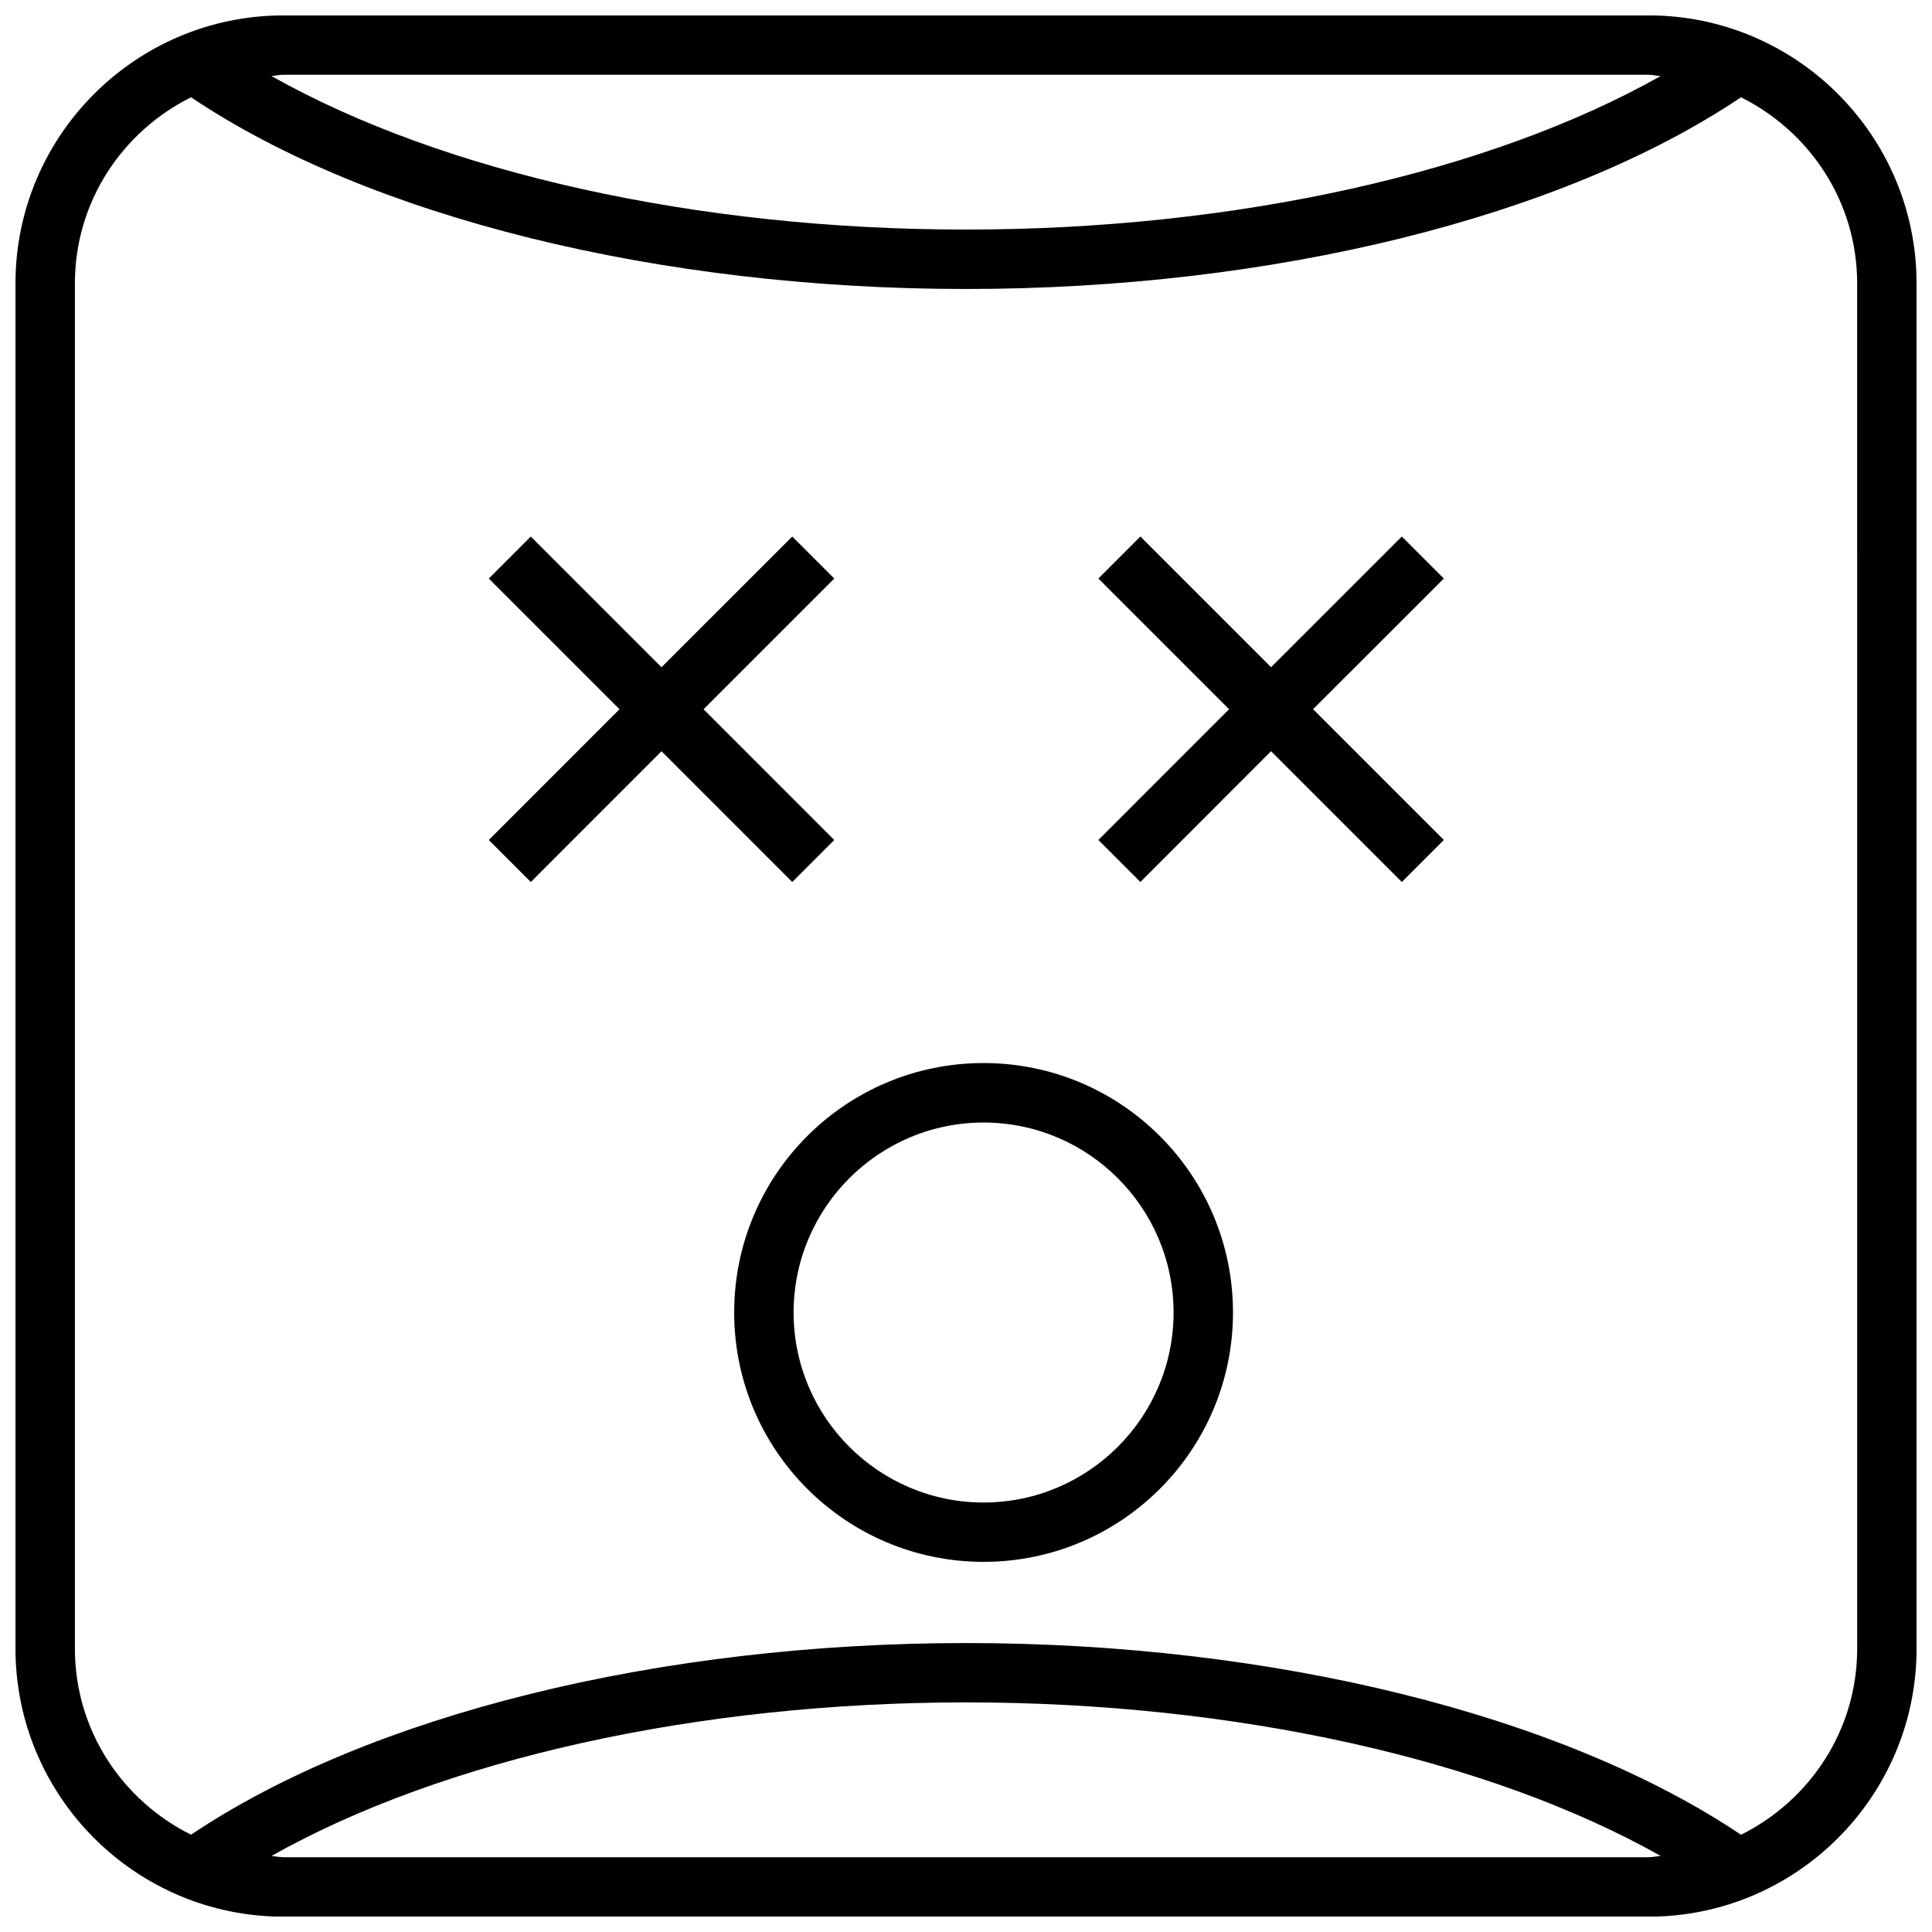
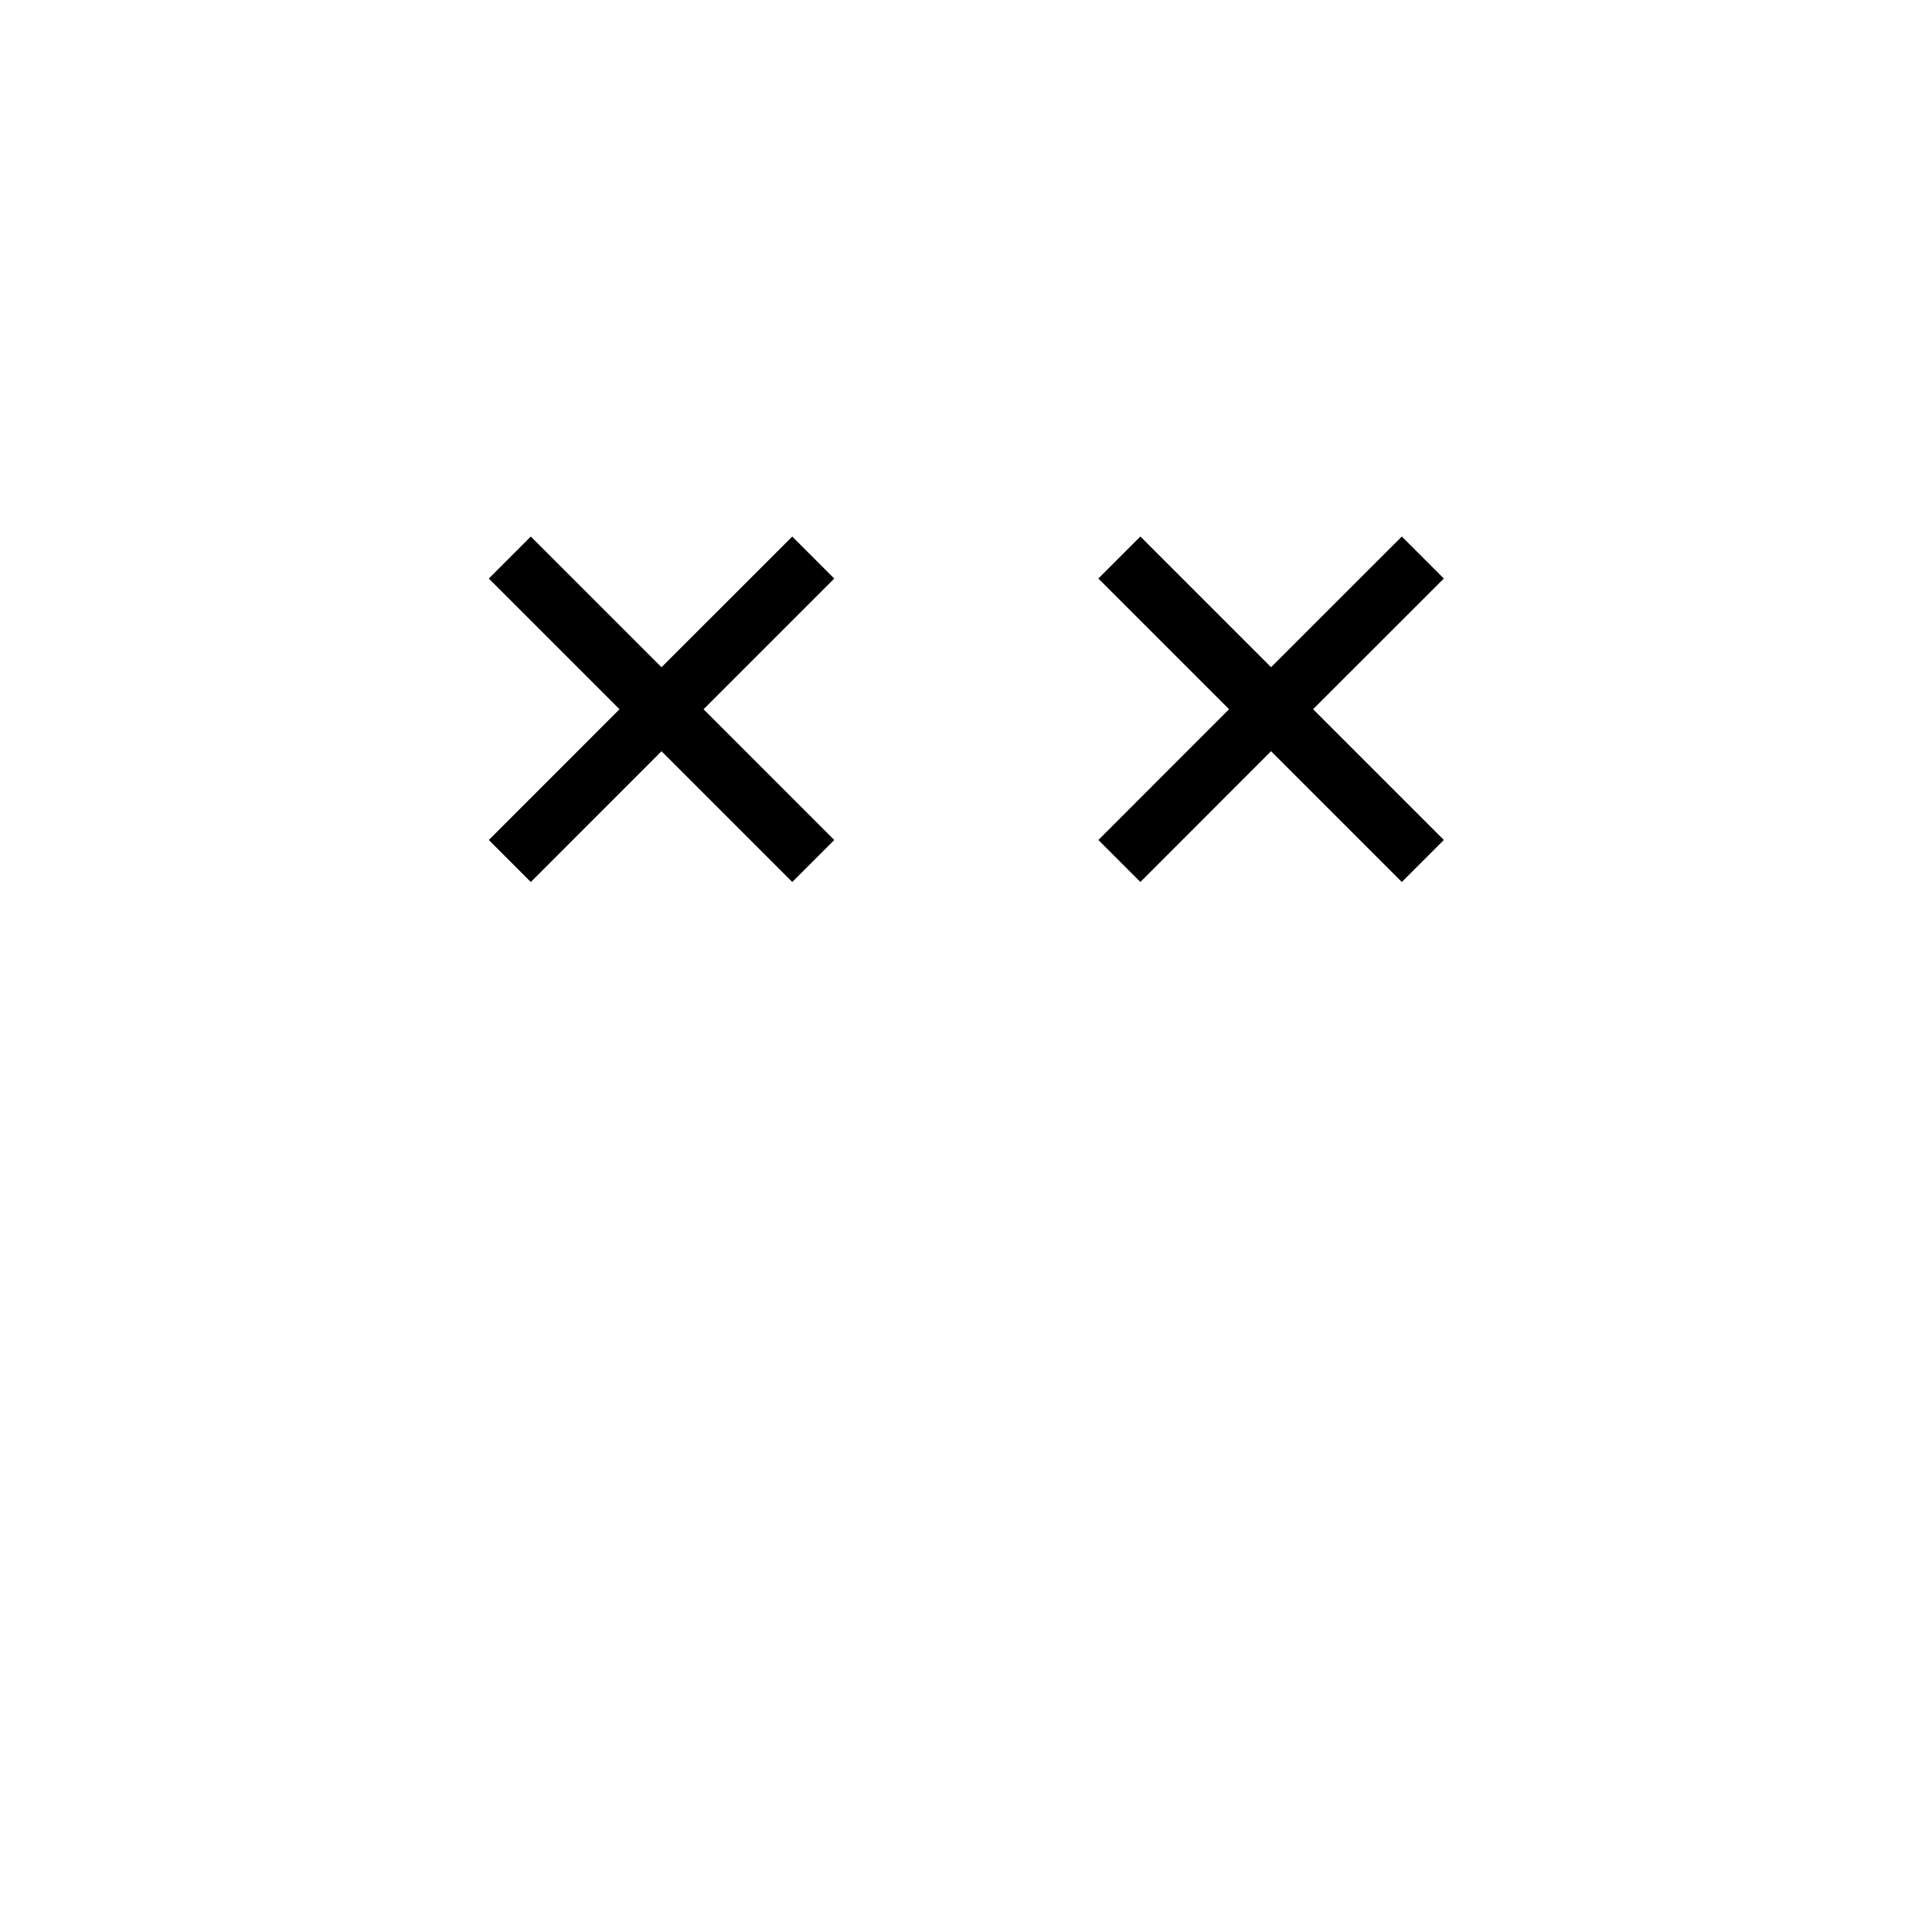
<svg xmlns="http://www.w3.org/2000/svg" width="800px" height="800px" version="1.1" viewBox="144 144 512 512">
  <defs>
    <clipPath id="a">
-       <path d="m148.09 148.09h503.81v503.81h-503.81z" />
-     </clipPath>
+       </clipPath>
  </defs>
-   <path d="m404.66 425.72c-36.512 0-66.094 29.598-66.094 66.094 0 36.512 29.598 66.094 66.094 66.094s66.094-29.598 66.094-66.094c0-36.492-29.602-66.094-66.094-66.094zm0 116.46c-27.773 0-50.348-22.594-50.348-50.348 0-27.773 22.594-50.348 50.348-50.348 27.773 0 50.348 22.594 50.348 50.348 0 27.754-22.594 50.348-50.348 50.348z" />
  <path d="m353.96 377.74 11.129-11.133-34.637-34.652 34.637-34.637-11.129-11.133-34.656 34.637-34.637-34.637-11.129 11.133 34.637 34.637-34.637 34.652 11.129 11.133 34.637-34.656z" />
  <path d="m515.5 286.18-34.652 34.637-34.637-34.637-11.129 11.133 34.637 34.637-34.637 34.652 11.129 11.133 34.637-34.656 34.652 34.656 11.133-11.133-34.652-34.652 34.652-34.637z" />
  <g clip-path="url(#a)">
-     <path d="m580.87 148.08h-361.73c-39.172 0-71.039 31.867-71.039 71.02v361.8c0 39.172 31.867 71.039 71.039 71.039h361.73c39.172 0 71.039-31.867 71.039-71.039l-0.004-361.8c0-39.152-31.863-71.02-71.035-71.02zm0 15.742c1.102 0 2.125 0.27 3.211 0.332-45.344 25.555-112.59 40.684-184.08 40.684-71.496 0-138.74-15.129-184.08-40.699 1.086-0.062 2.109-0.332 3.211-0.332h361.74zm-361.73 472.36c-1.102 0-2.125-0.25-3.195-0.332 45.359-25.566 112.59-40.699 184.08-40.699s138.72 15.129 184.08 40.699c-1.086 0.062-2.109 0.332-3.195 0.332zm417.03-55.277c0 21.68-12.594 40.258-30.781 49.324-47.375-31.805-124.12-50.805-205.38-50.805-81.254 0-158.02 18.988-205.38 50.789-18.184-9.051-30.781-27.629-30.781-49.309v-361.8c0-21.695 12.609-40.273 30.781-49.324 47.375 31.82 124.12 50.805 205.38 50.805 81.254 0 158.01-18.988 205.38-50.805 18.164 9.07 30.777 27.645 30.777 49.324z" />
-   </g>
+     </g>
</svg>